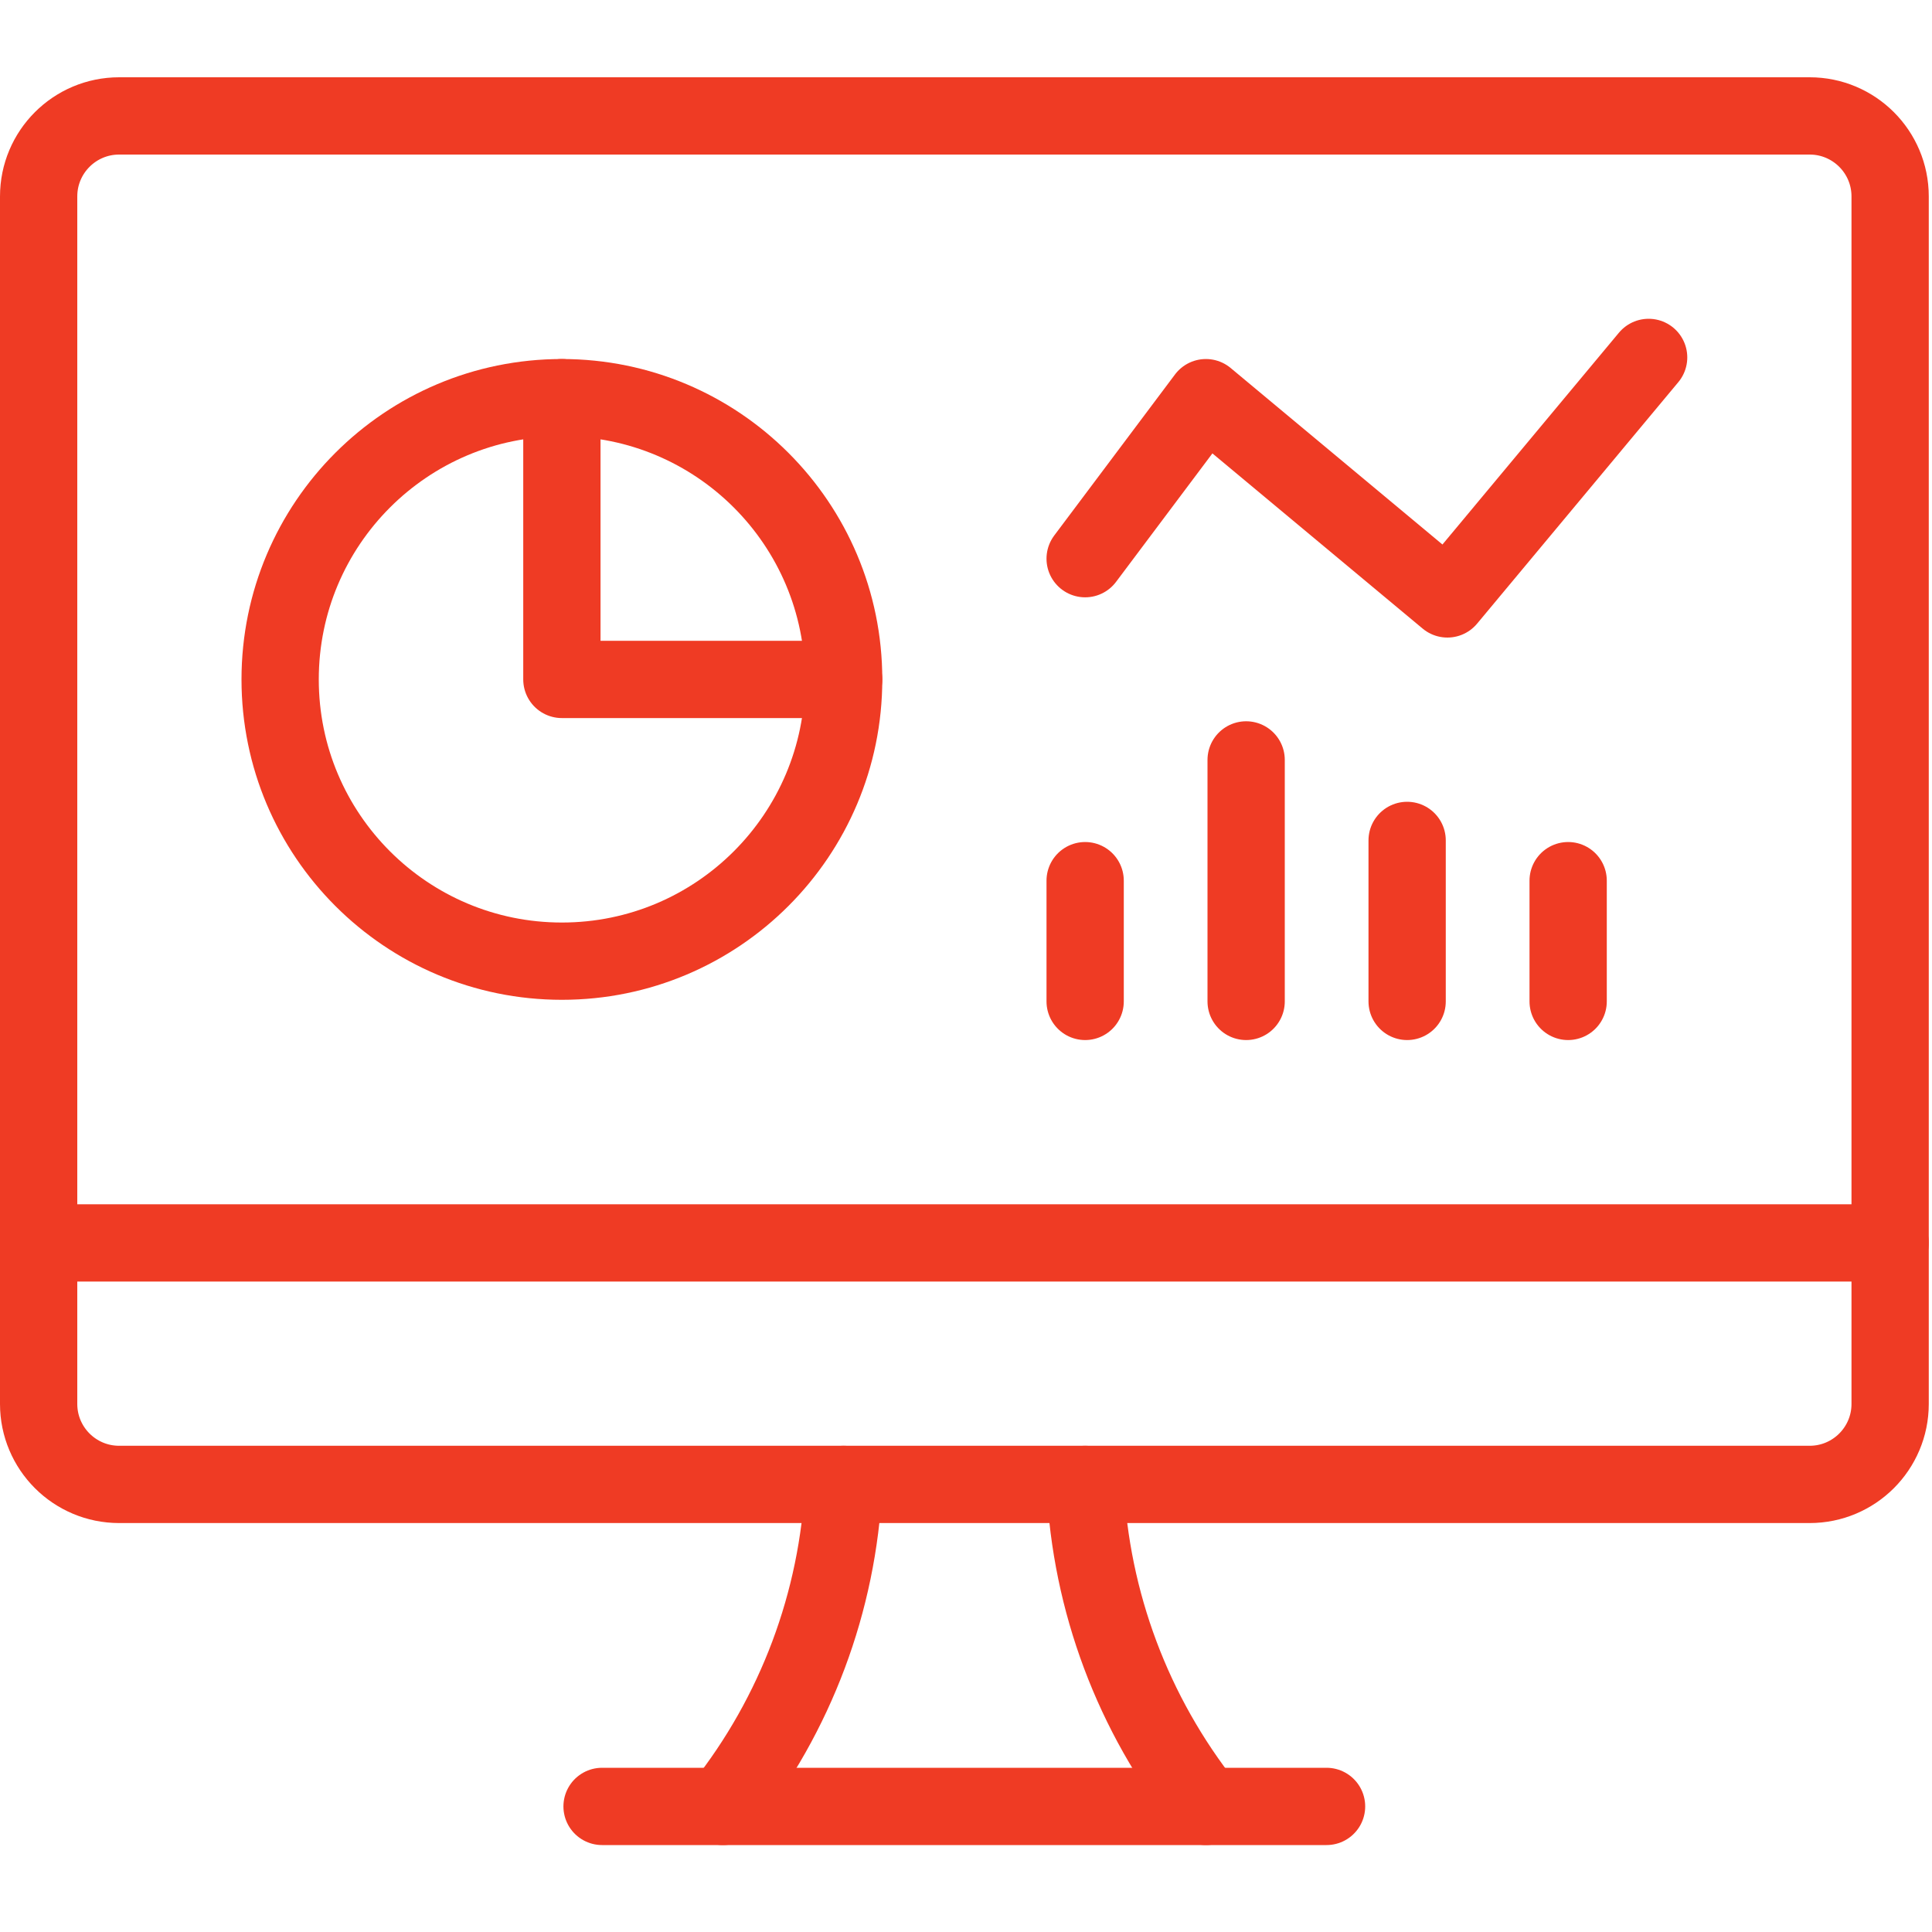
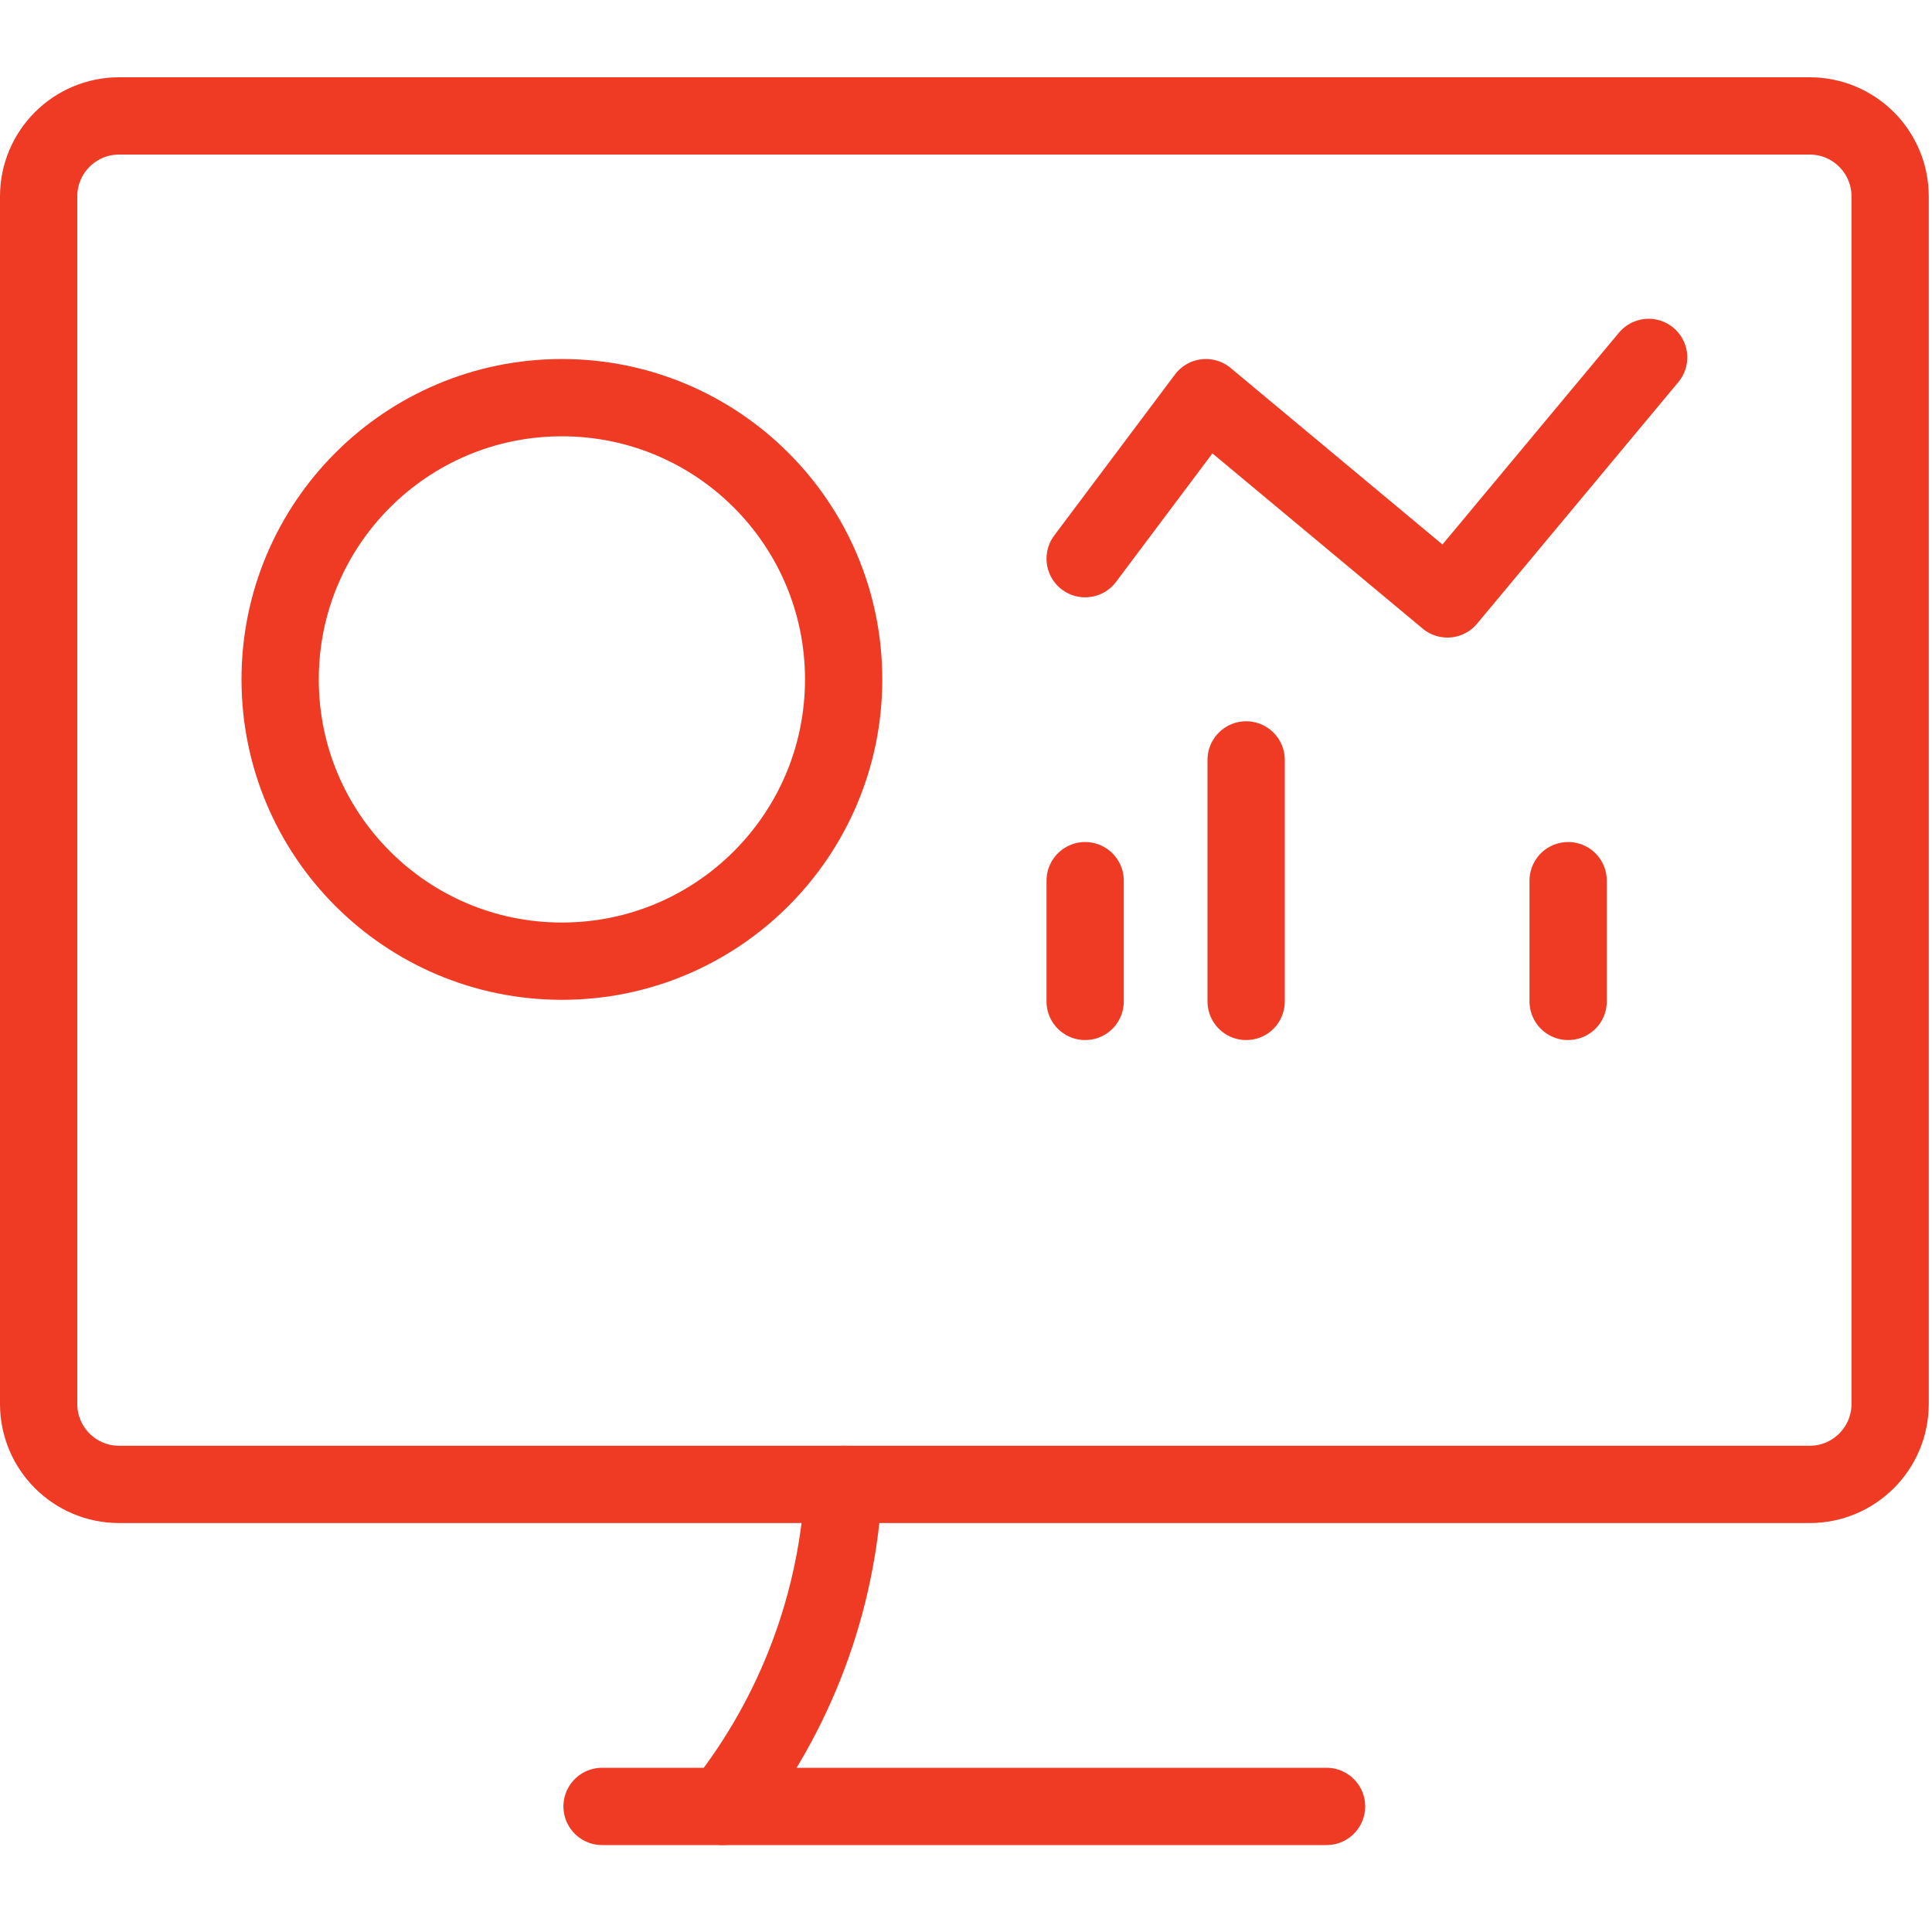
<svg xmlns="http://www.w3.org/2000/svg" width="100" height="100" viewBox="0 0 100 100" fill="none">
  <path d="M29.083 49.75C37.138 49.75 43.667 43.221 43.667 35.167C43.667 27.112 37.138 20.583 29.083 20.583C21.029 20.583 14.5 27.112 14.5 35.167C14.5 43.221 21.029 49.75 29.083 49.75Z" stroke="#EF3B24" stroke-width="4" stroke-linecap="round" stroke-linejoin="round" />
-   <path d="M29.083 20.583V35.167H43.667" stroke="#EF3B24" stroke-width="4" stroke-linecap="round" stroke-linejoin="round" />
  <path d="M37.417 93.5C41.191 88.734 43.377 82.906 43.667 76.833" stroke="#EF3B24" stroke-width="4" stroke-linecap="round" stroke-linejoin="round" />
-   <path d="M62.417 93.5C58.642 88.734 56.457 82.906 56.167 76.833" stroke="#EF3B24" stroke-width="4" stroke-linecap="round" stroke-linejoin="round" />
  <path d="M31.163 93.5H68.662" stroke="#EF3B24" stroke-width="4" stroke-linecap="round" stroke-linejoin="round" />
-   <path d="M2 64.333H97.833" stroke="#EF3B24" stroke-width="4" stroke-linecap="round" stroke-linejoin="round" />
  <path d="M93.667 6H6.167C3.865 6 2 7.865 2 10.167V72.667C2 74.968 3.865 76.833 6.167 76.833H93.667C95.968 76.833 97.833 74.968 97.833 72.667V10.167C97.833 7.865 95.968 6 93.667 6Z" stroke="#EF3B24" stroke-width="4" stroke-linecap="round" stroke-linejoin="round" />
  <path d="M56.167 28.917L62.417 20.583L74.917 31L85.333 18.5" stroke="#EF3B24" stroke-width="4" stroke-linecap="round" stroke-linejoin="round" />
  <path d="M81.167 51.833V45.583" stroke="#EF3B24" stroke-width="4" stroke-linecap="round" stroke-linejoin="round" />
-   <path d="M72.833 51.833V43.5" stroke="#EF3B24" stroke-width="4" stroke-linecap="round" stroke-linejoin="round" />
  <path d="M64.5 51.833V39.333" stroke="#EF3B24" stroke-width="4" stroke-linecap="round" stroke-linejoin="round" />
  <path d="M56.167 51.833V45.583" stroke="#EF3B24" stroke-width="4" stroke-linecap="round" stroke-linejoin="round" />
</svg>